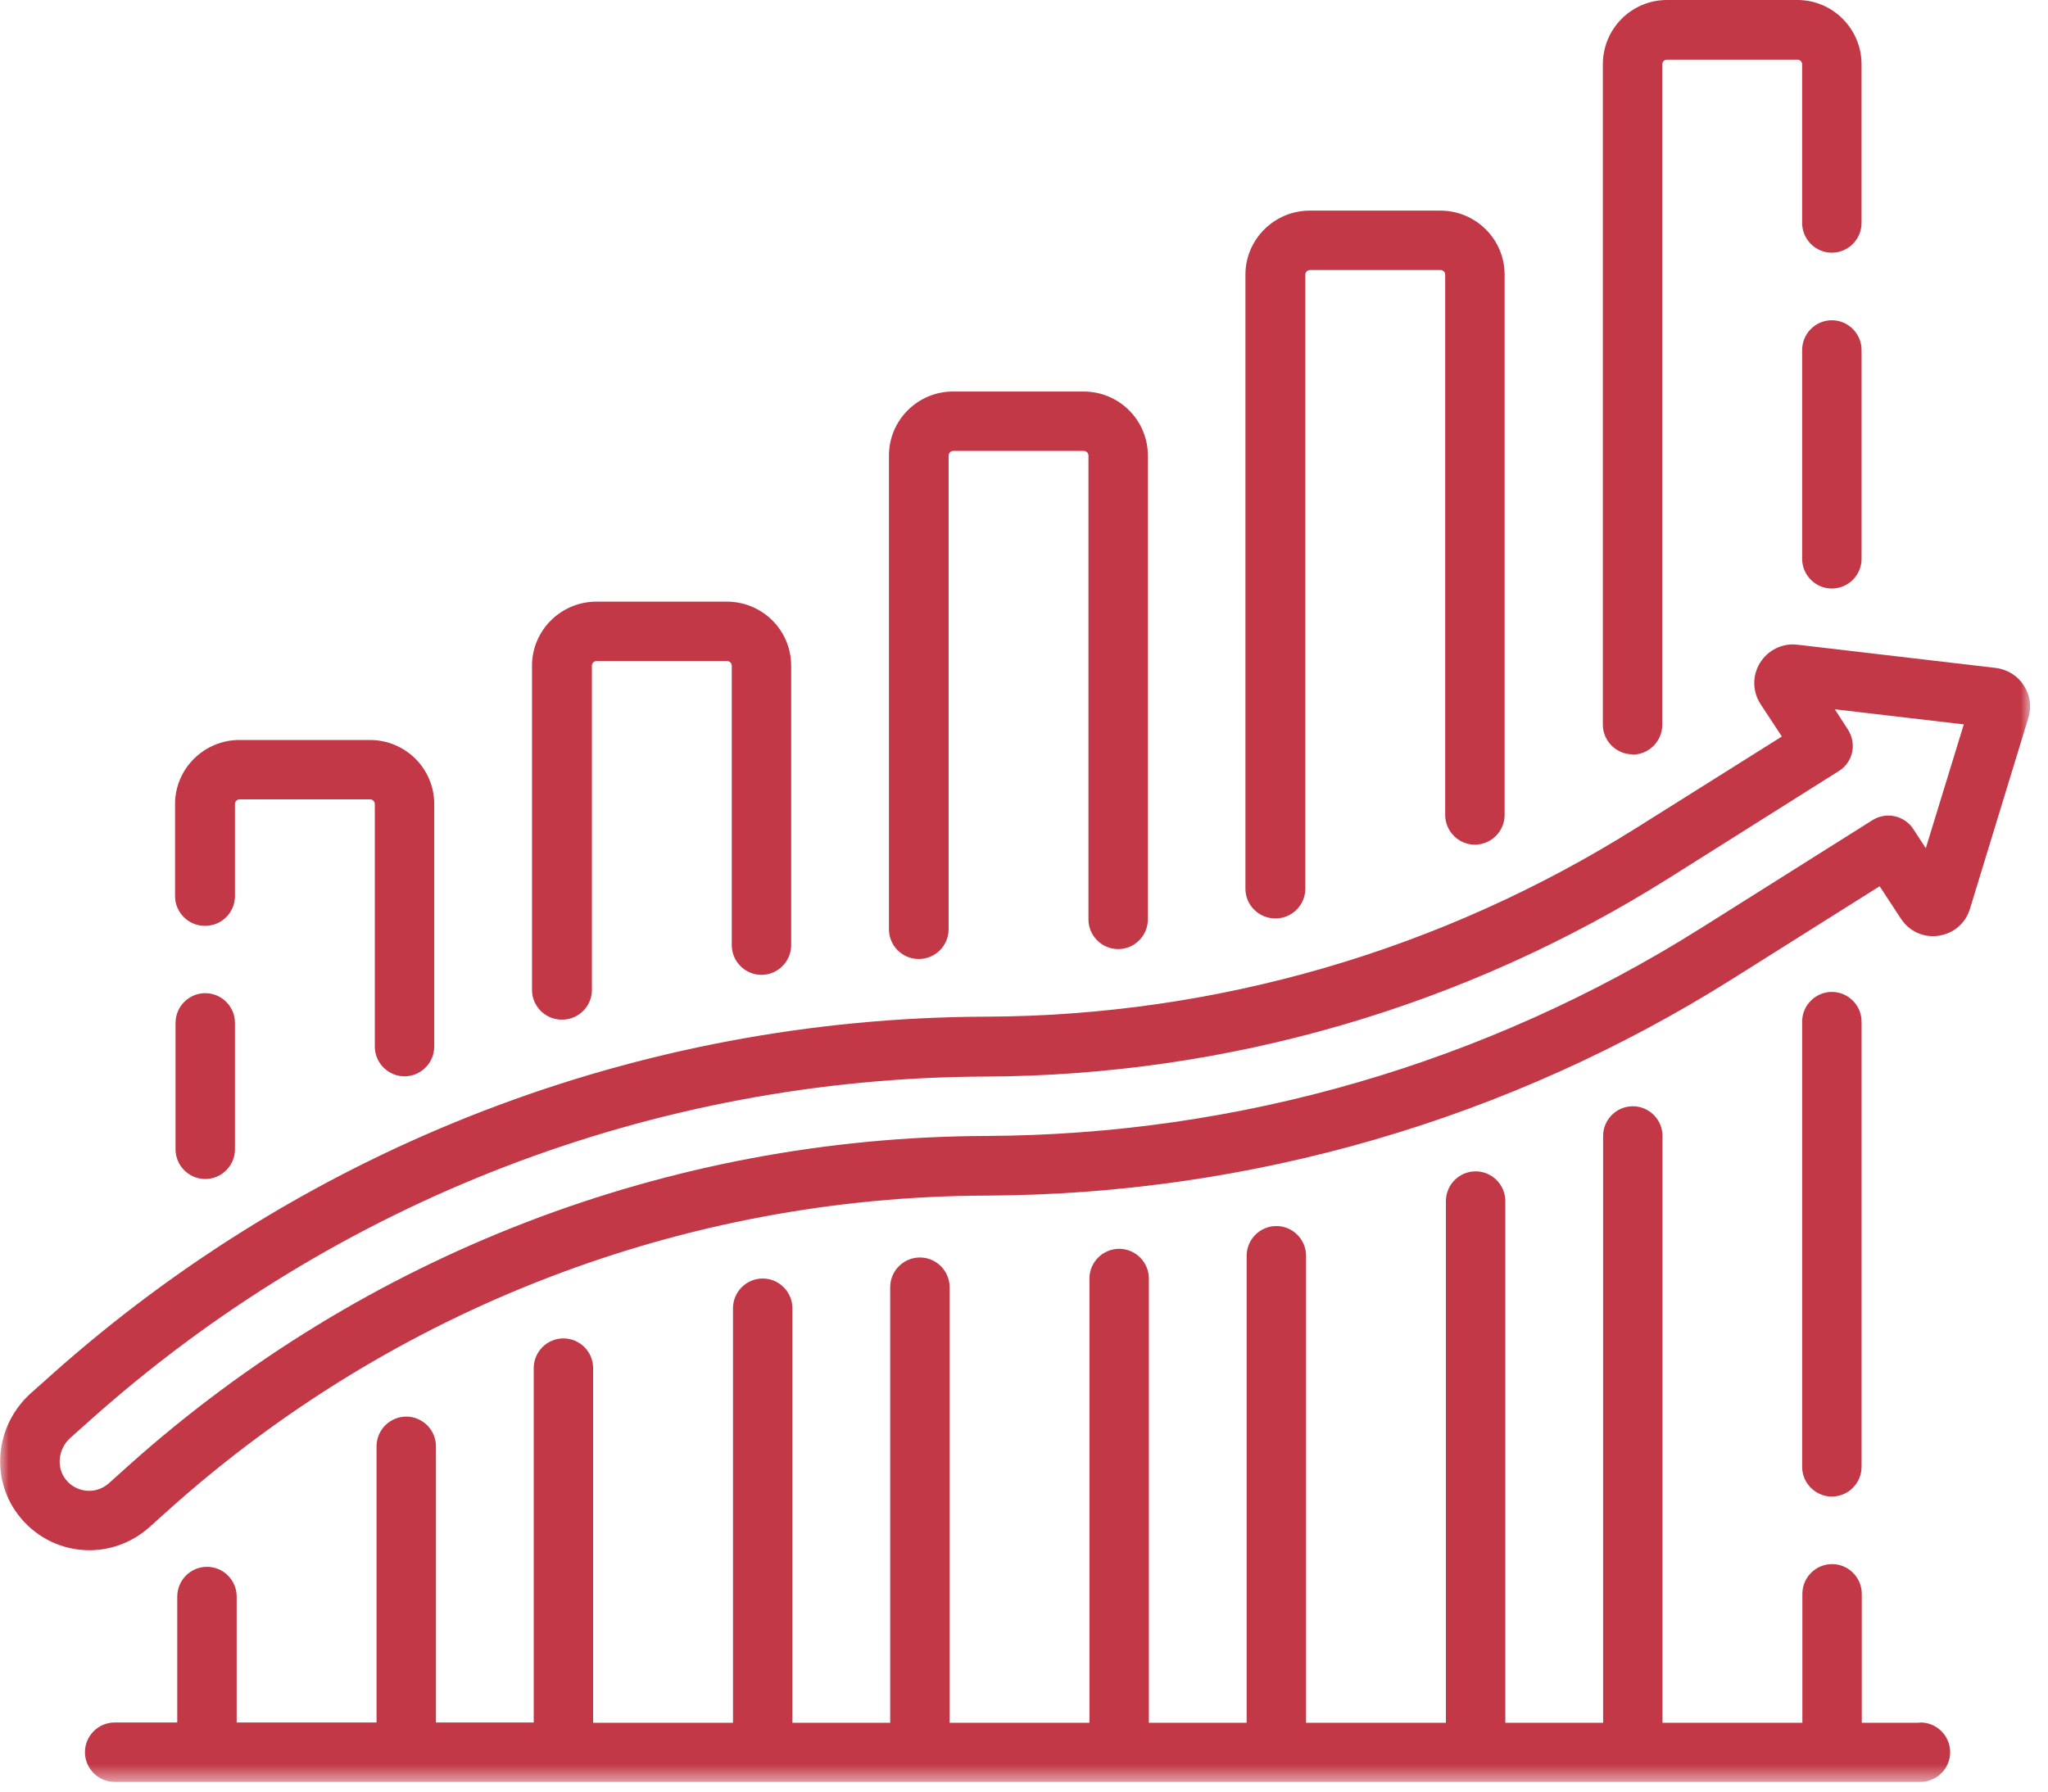
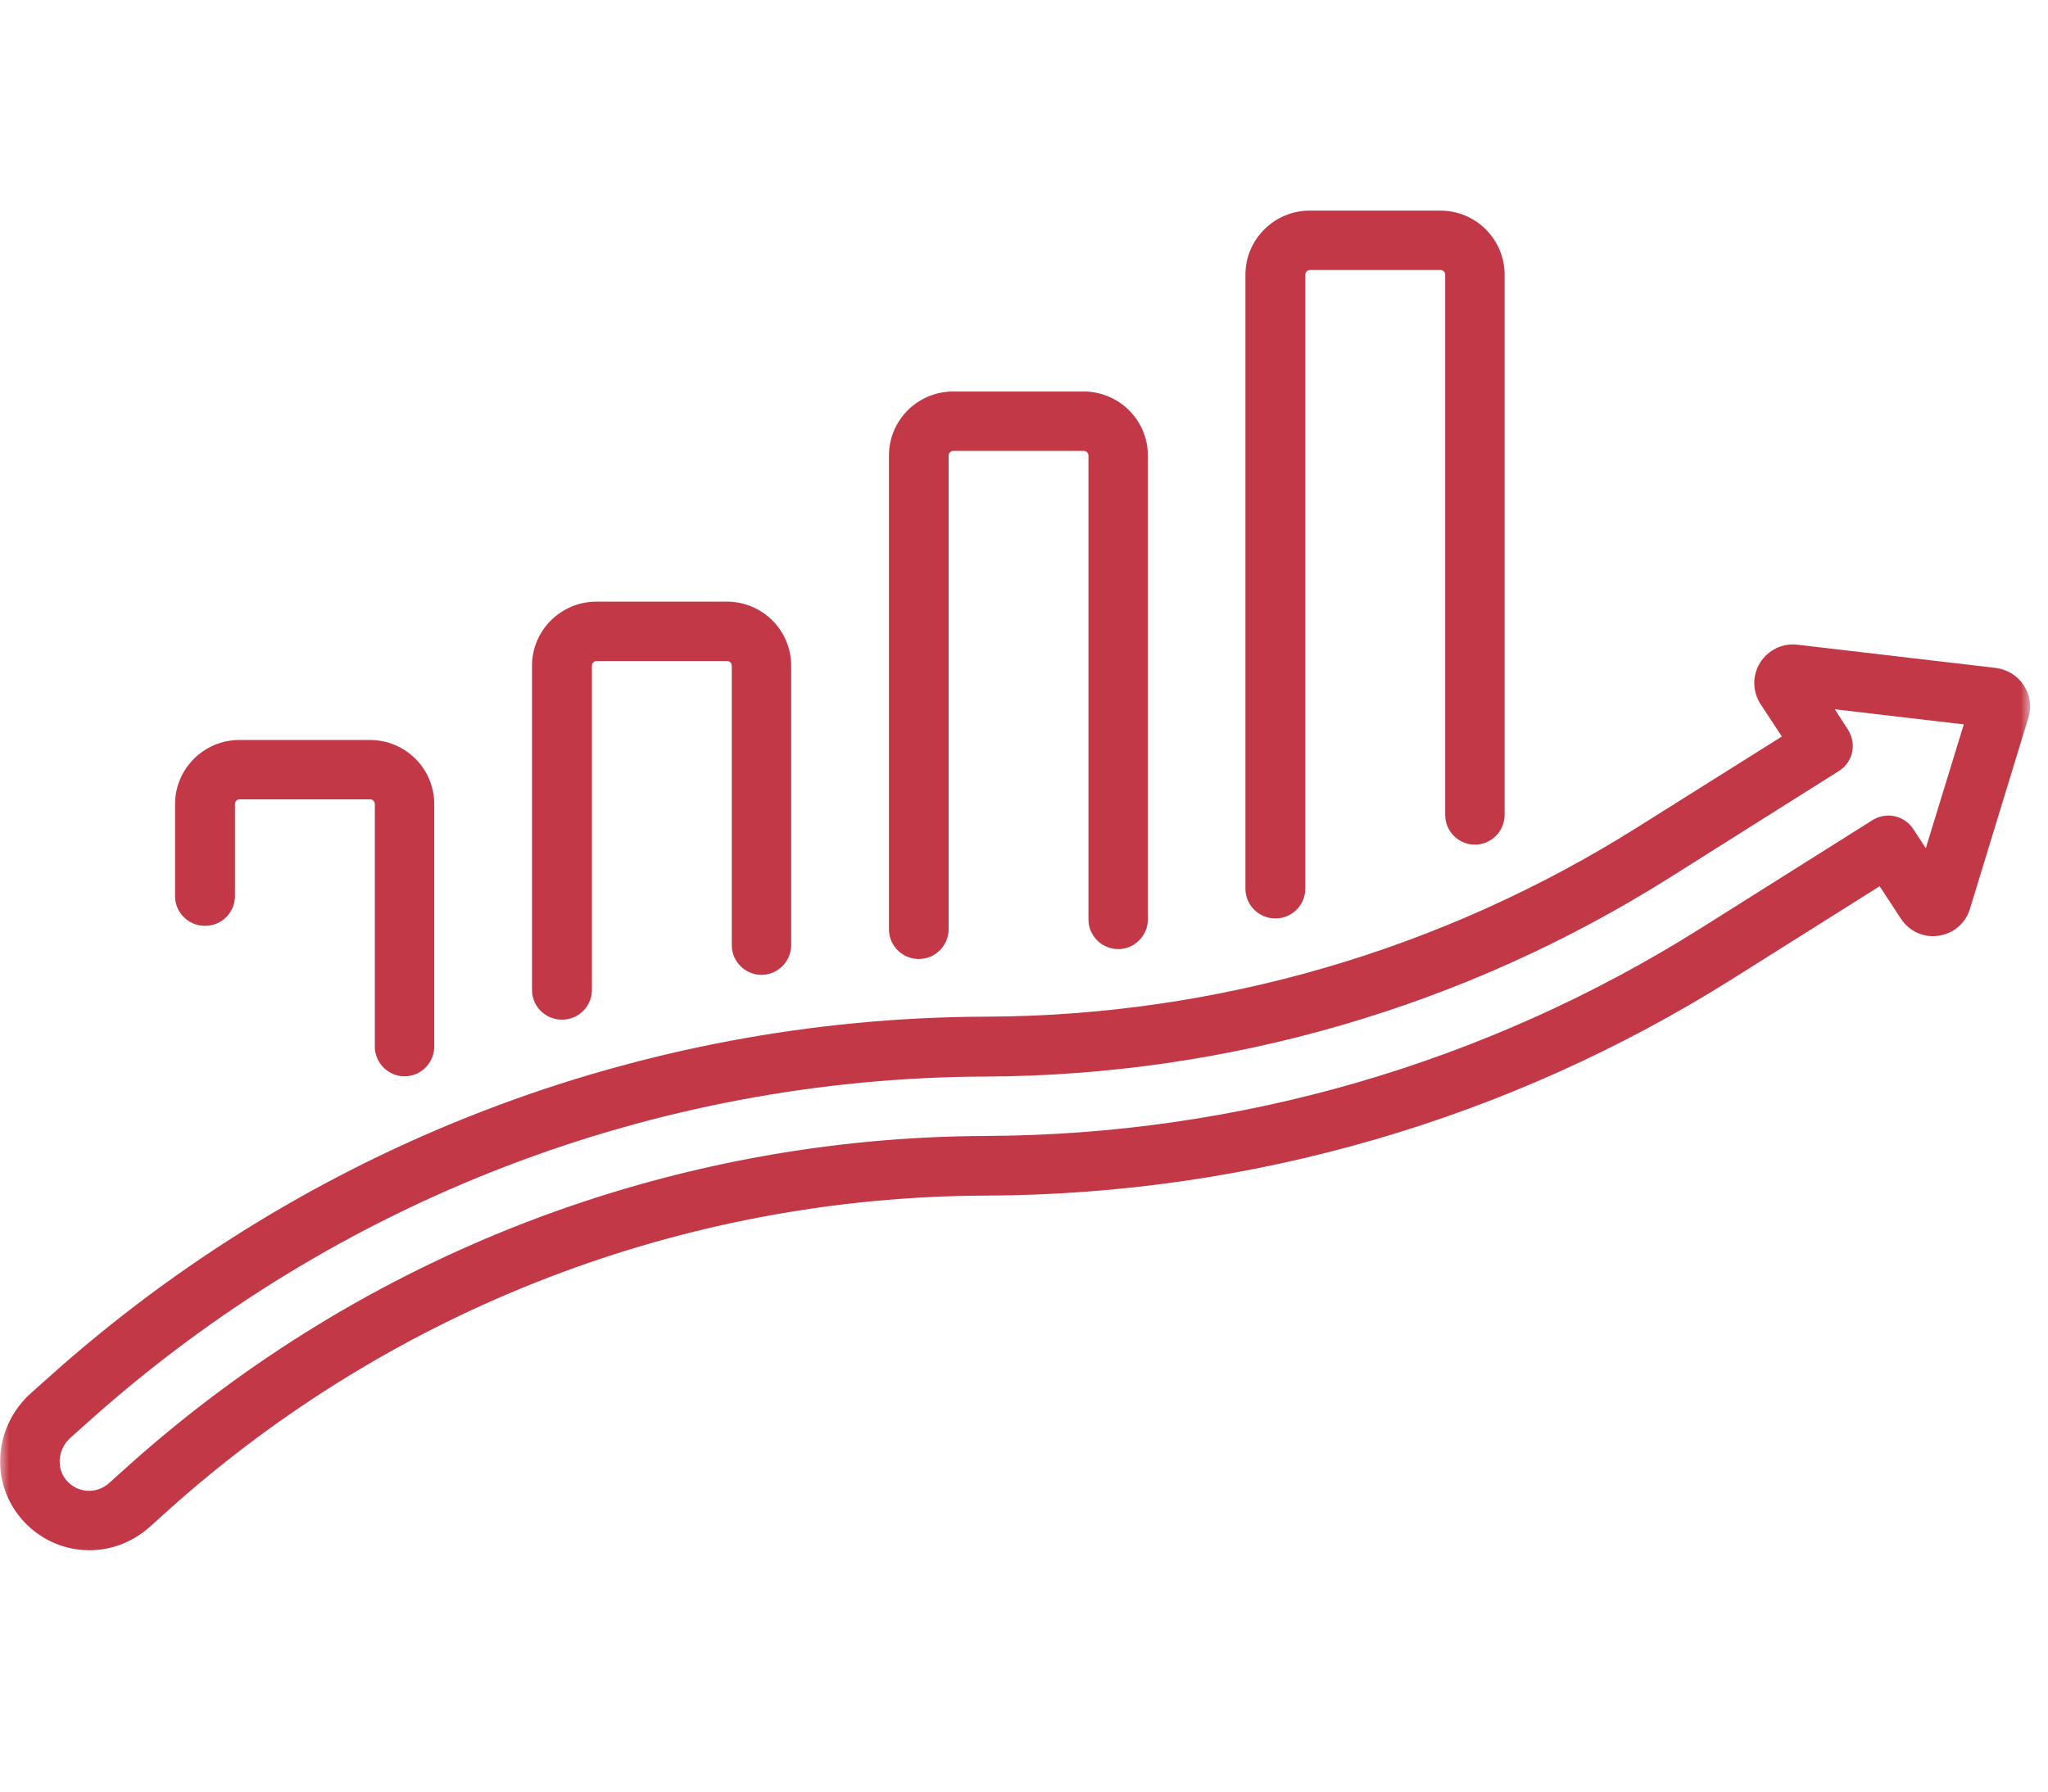
<svg xmlns="http://www.w3.org/2000/svg" width="112" height="98" viewBox="0 0 112 98" fill="none">
  <path d="M69.761 50.237C70.654 50.237 71.385 49.506 71.385 48.613V15.026C71.385 14.891 71.494 14.769 71.643 14.769H78.777C78.912 14.769 79.034 14.877 79.034 15.026V44.578C79.034 45.472 79.765 46.203 80.659 46.203C81.552 46.203 82.283 45.472 82.283 44.578V15.026C82.283 13.09 80.713 11.52 78.763 11.52H71.629C69.693 11.52 68.109 13.09 68.109 15.026V48.613C68.109 49.506 68.84 50.237 69.734 50.237H69.761Z" fill="#C23846" />
  <path d="M50.252 52.457C51.146 52.457 51.877 51.726 51.877 50.833V24.922C51.877 24.787 51.985 24.665 52.134 24.665H59.268C59.404 24.665 59.525 24.773 59.525 24.922V50.291C59.525 51.185 60.257 51.916 61.15 51.916C62.043 51.916 62.774 51.185 62.774 50.291V24.922C62.774 22.986 61.204 21.416 59.255 21.416H52.12C50.185 21.416 48.614 22.986 48.614 24.922V50.833C48.614 51.726 49.345 52.457 50.239 52.457H50.252Z" fill="#C23846" />
  <path d="M30.745 55.774C31.639 55.774 32.37 55.043 32.37 54.15V36.416C32.37 36.281 32.478 36.159 32.627 36.159H39.761C39.897 36.159 40.019 36.267 40.019 36.416V51.7C40.019 52.593 40.749 53.324 41.643 53.324C42.536 53.324 43.267 52.593 43.267 51.7V36.416C43.267 34.48 41.697 32.91 39.748 32.91H32.614C30.678 32.91 29.094 34.48 29.094 36.416V54.15C29.094 55.043 29.825 55.774 30.718 55.774H30.745Z" fill="#C23846" />
  <mask id="mask0_338_644" style="mask-type:luminance" maskUnits="userSpaceOnUse" x="0" y="0" width="112" height="98">
    <path d="M111.007 0.013H0V97.483H111.007V0.013Z" fill="white" />
  </mask>
  <g mask="url(#mask0_338_644)">
-     <path d="M104.93 94.234H101.816V87.181C101.816 86.287 101.085 85.556 100.192 85.556C99.298 85.556 98.567 86.287 98.567 87.181V94.234H90.918V62.137C90.918 61.243 90.188 60.512 89.294 60.512C88.401 60.512 87.67 61.243 87.67 62.137V94.234H82.322V65.697C82.322 64.804 81.591 64.073 80.698 64.073C79.804 64.073 79.073 64.804 79.073 65.697V94.234H71.425V68.689C71.425 67.795 70.694 67.064 69.8 67.064C68.907 67.064 68.176 67.795 68.176 68.689V94.234H62.828V69.934C62.828 69.041 62.097 68.31 61.204 68.31C60.31 68.31 59.579 69.041 59.579 69.934V94.234H51.931V70.408C51.931 69.515 51.2 68.784 50.306 68.784C49.413 68.784 48.682 69.515 48.682 70.408V94.234H43.334V71.559C43.334 70.665 42.603 69.934 41.71 69.934C40.817 69.934 40.086 70.665 40.086 71.559V94.234H32.437V74.835C32.437 73.941 31.706 73.21 30.812 73.21C29.919 73.21 29.188 73.941 29.188 74.835V94.22H23.841V79.113C23.841 78.219 23.11 77.488 22.216 77.488C21.323 77.488 20.592 78.219 20.592 79.113V94.22H12.943V87.33C12.943 86.436 12.212 85.705 11.319 85.705C10.425 85.705 9.694 86.436 9.694 87.33V94.22H6.269C5.376 94.22 4.645 94.951 4.645 95.845C4.645 96.738 5.376 97.469 6.269 97.469H105.025C105.918 97.469 106.649 96.738 106.649 95.845C106.649 94.951 105.918 94.22 105.025 94.22L104.93 94.234Z" fill="#C23846" />
    <path d="M105.323 46.406L104.633 45.35C104.146 44.606 103.157 44.389 102.399 44.863L93.004 50.779C81.281 58.157 67.757 62.083 53.908 62.137C36.58 62.204 19.943 68.608 7.028 80.168L5.959 81.13C5.661 81.4 5.268 81.549 4.876 81.549C4.388 81.549 3.928 81.333 3.617 80.954C3.062 80.29 3.17 79.248 3.86 78.639L4.862 77.745C18.359 65.656 35.768 58.955 53.895 58.888C67.134 58.834 80.062 55.084 91.271 48.031L100.572 42.169C100.937 41.939 101.208 41.56 101.289 41.14C101.384 40.72 101.289 40.274 101.059 39.908L100.342 38.798L107.395 39.624L105.31 46.42L105.323 46.406ZM109.154 36.537L98.297 35.265C97.472 35.17 96.7 35.549 96.253 36.253C95.82 36.957 95.834 37.823 96.28 38.514L97.445 40.287L89.539 45.255C78.844 51.984 66.525 55.571 53.895 55.612C34.969 55.679 16.788 62.678 2.696 75.309L1.694 76.202C-0.309 78.002 -0.566 80.994 1.126 83.025C2.06 84.148 3.427 84.798 4.889 84.798C6.094 84.798 7.245 84.352 8.152 83.553L9.221 82.592C21.527 71.559 37.406 65.453 53.935 65.399C68.393 65.345 82.513 61.243 94.751 53.54L102.792 48.477L103.956 50.251C104.403 50.941 105.201 51.307 106.014 51.185C106.84 51.063 107.489 50.508 107.733 49.709L110.928 39.258C111.117 38.663 111.023 38.013 110.671 37.485C110.332 36.957 109.777 36.619 109.154 36.537Z" fill="#C23846" />
  </g>
-   <path d="M100.179 17.518C99.286 17.518 98.555 18.249 98.555 19.142V30.568C98.555 31.461 99.286 32.192 100.179 32.192C101.073 32.192 101.804 31.461 101.804 30.568V19.142C101.804 18.249 101.073 17.518 100.179 17.518Z" fill="#C23846" />
-   <path d="M89.281 41.276C90.174 41.276 90.905 40.545 90.905 39.651V3.52C90.905 3.384 91.014 3.263 91.162 3.263H98.297C98.432 3.263 98.554 3.371 98.554 3.52V12.197C98.554 13.091 99.285 13.822 100.178 13.822C101.072 13.822 101.803 13.091 101.803 12.197V3.52C101.803 1.584 100.233 0 98.297 0H91.162C89.227 0 87.656 1.57 87.656 3.52V39.638C87.656 40.531 88.387 41.262 89.281 41.262V41.276Z" fill="#C23846" />
  <path d="M11.225 50.643C12.118 50.643 12.849 49.912 12.849 49.019V43.983C12.849 43.847 12.958 43.725 13.107 43.725H20.241C20.376 43.725 20.498 43.834 20.498 43.983V57.249C20.498 58.143 21.229 58.874 22.122 58.874C23.016 58.874 23.747 58.143 23.747 57.249V43.983C23.747 42.047 22.177 40.477 20.227 40.477H13.093C11.157 40.477 9.573 42.047 9.573 43.983V49.019C9.573 49.912 10.304 50.643 11.198 50.643H11.225Z" fill="#C23846" />
-   <path d="M11.224 64.492C12.118 64.492 12.849 63.761 12.849 62.868V55.95C12.849 55.057 12.118 54.326 11.224 54.326C10.331 54.326 9.6 55.057 9.6 55.95V62.868C9.6 63.761 10.331 64.492 11.224 64.492Z" fill="#C23846" />
-   <path d="M101.804 80.237V55.883C101.804 54.989 101.073 54.258 100.179 54.258C99.286 54.258 98.555 54.989 98.555 55.883V80.237C98.555 81.13 99.286 81.861 100.179 81.861C101.073 81.861 101.804 81.13 101.804 80.237Z" fill="#C23846" />
</svg>